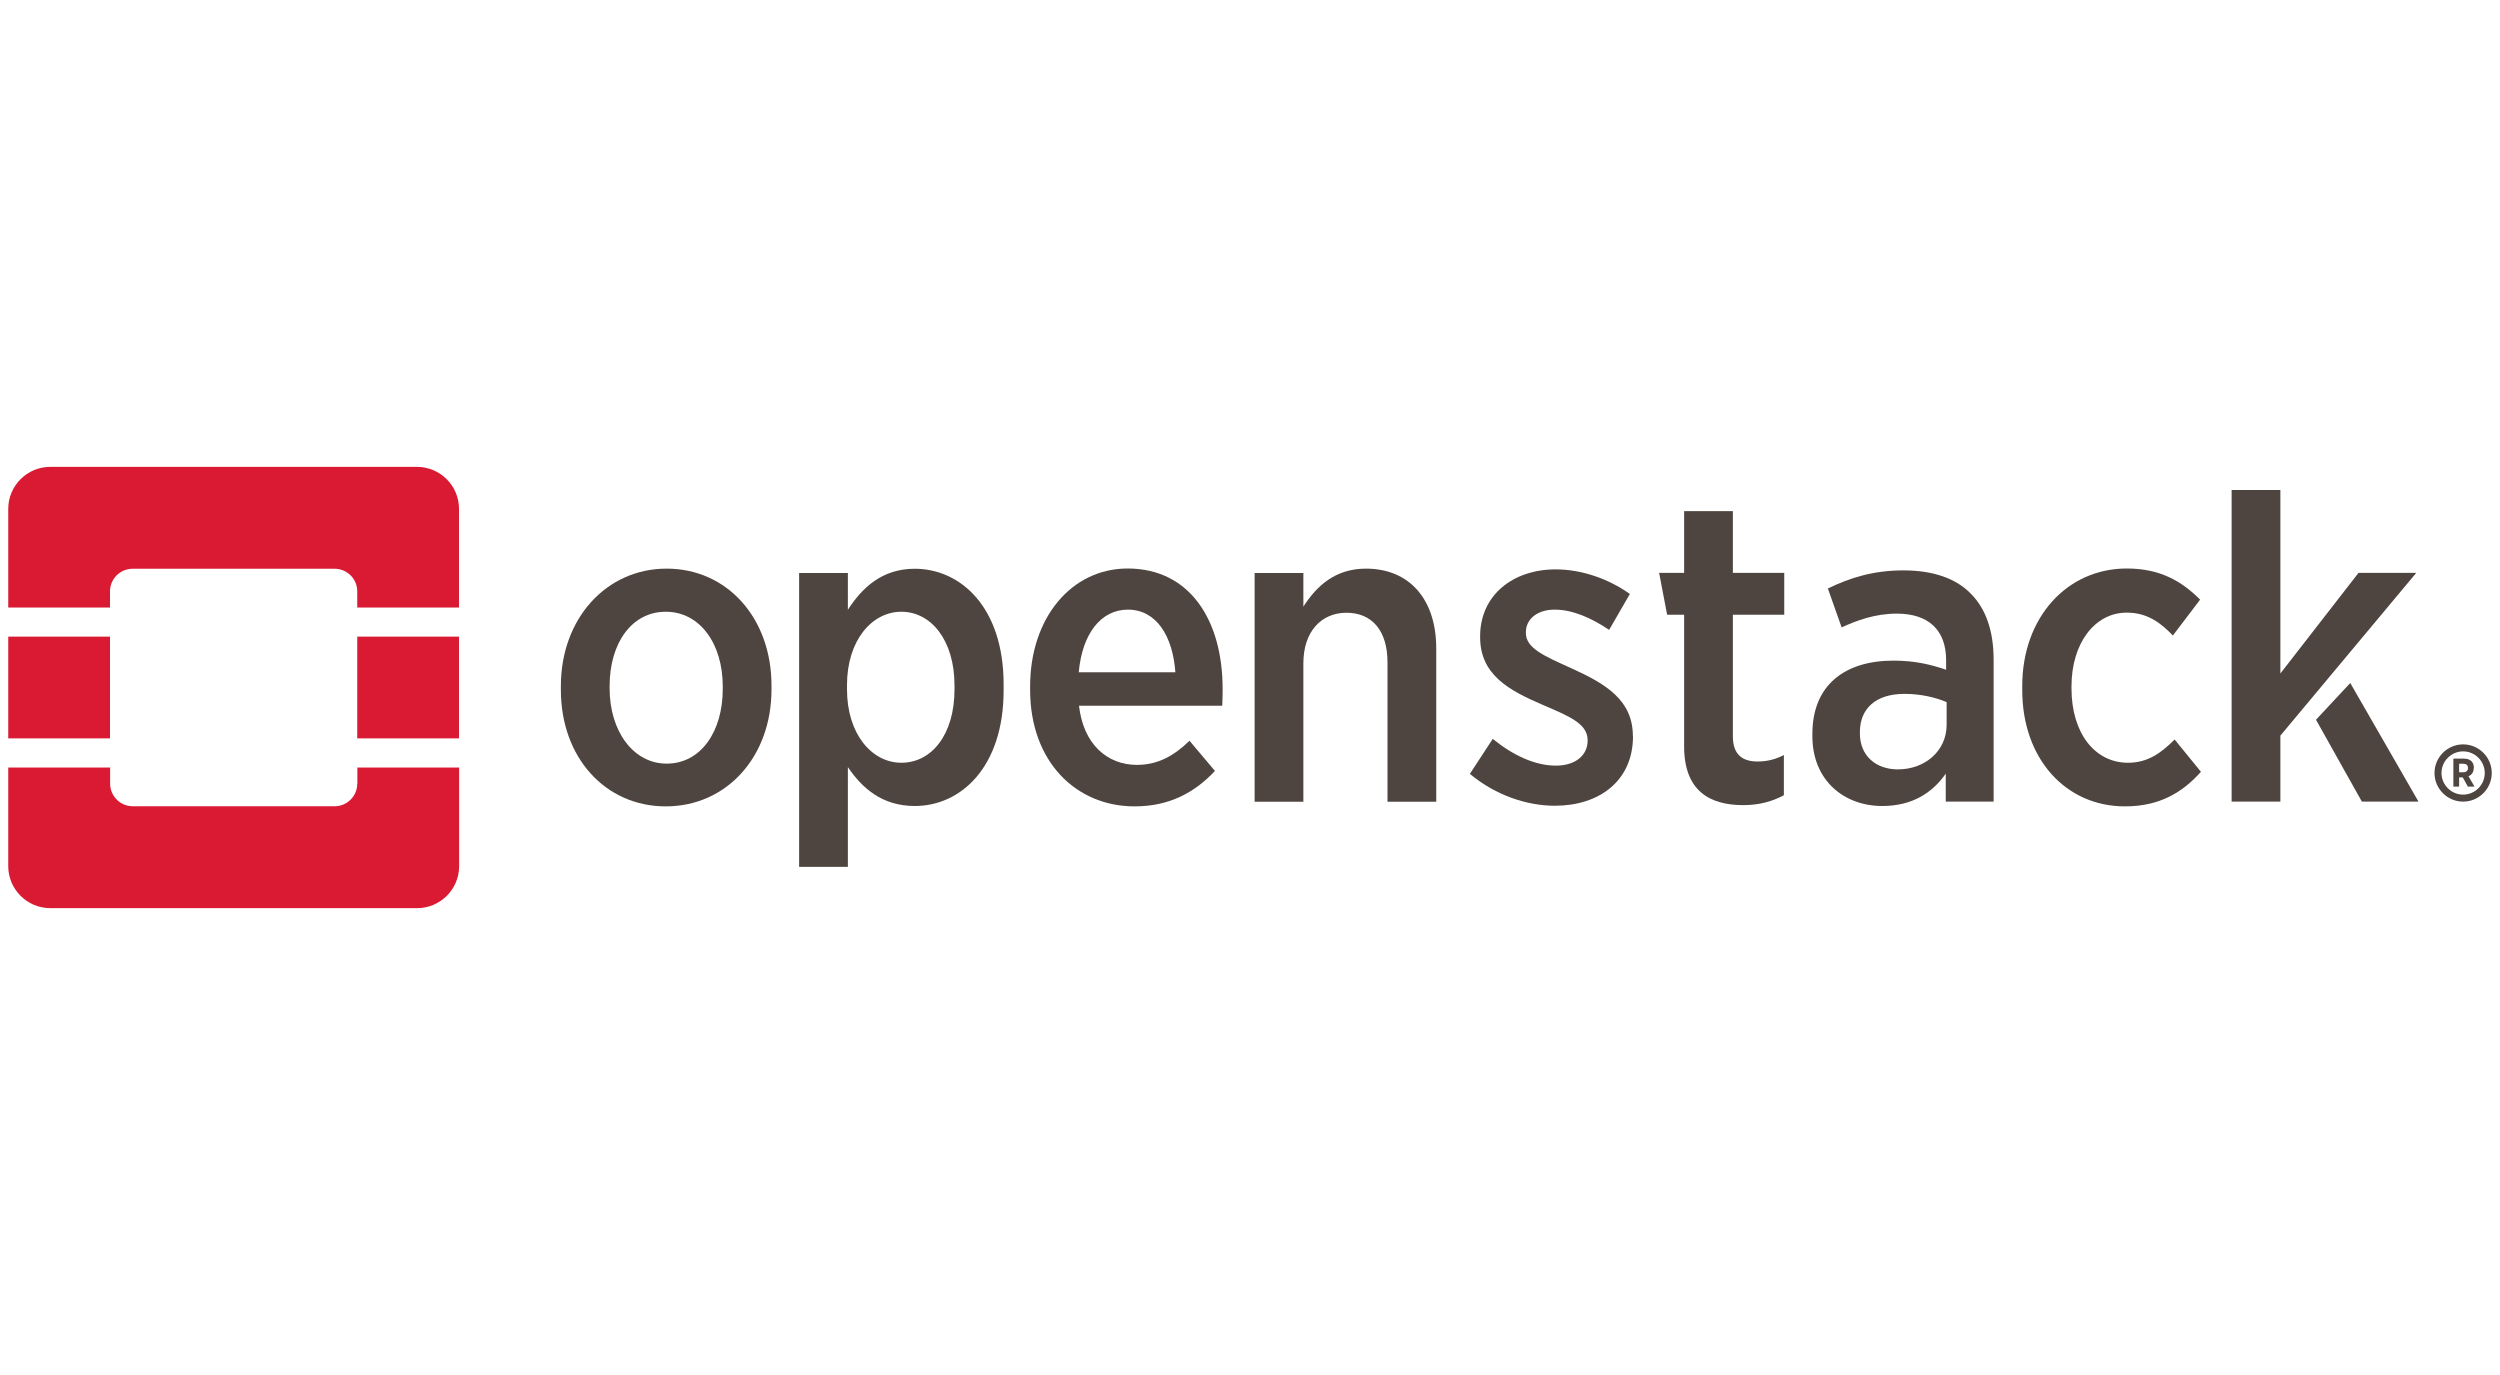
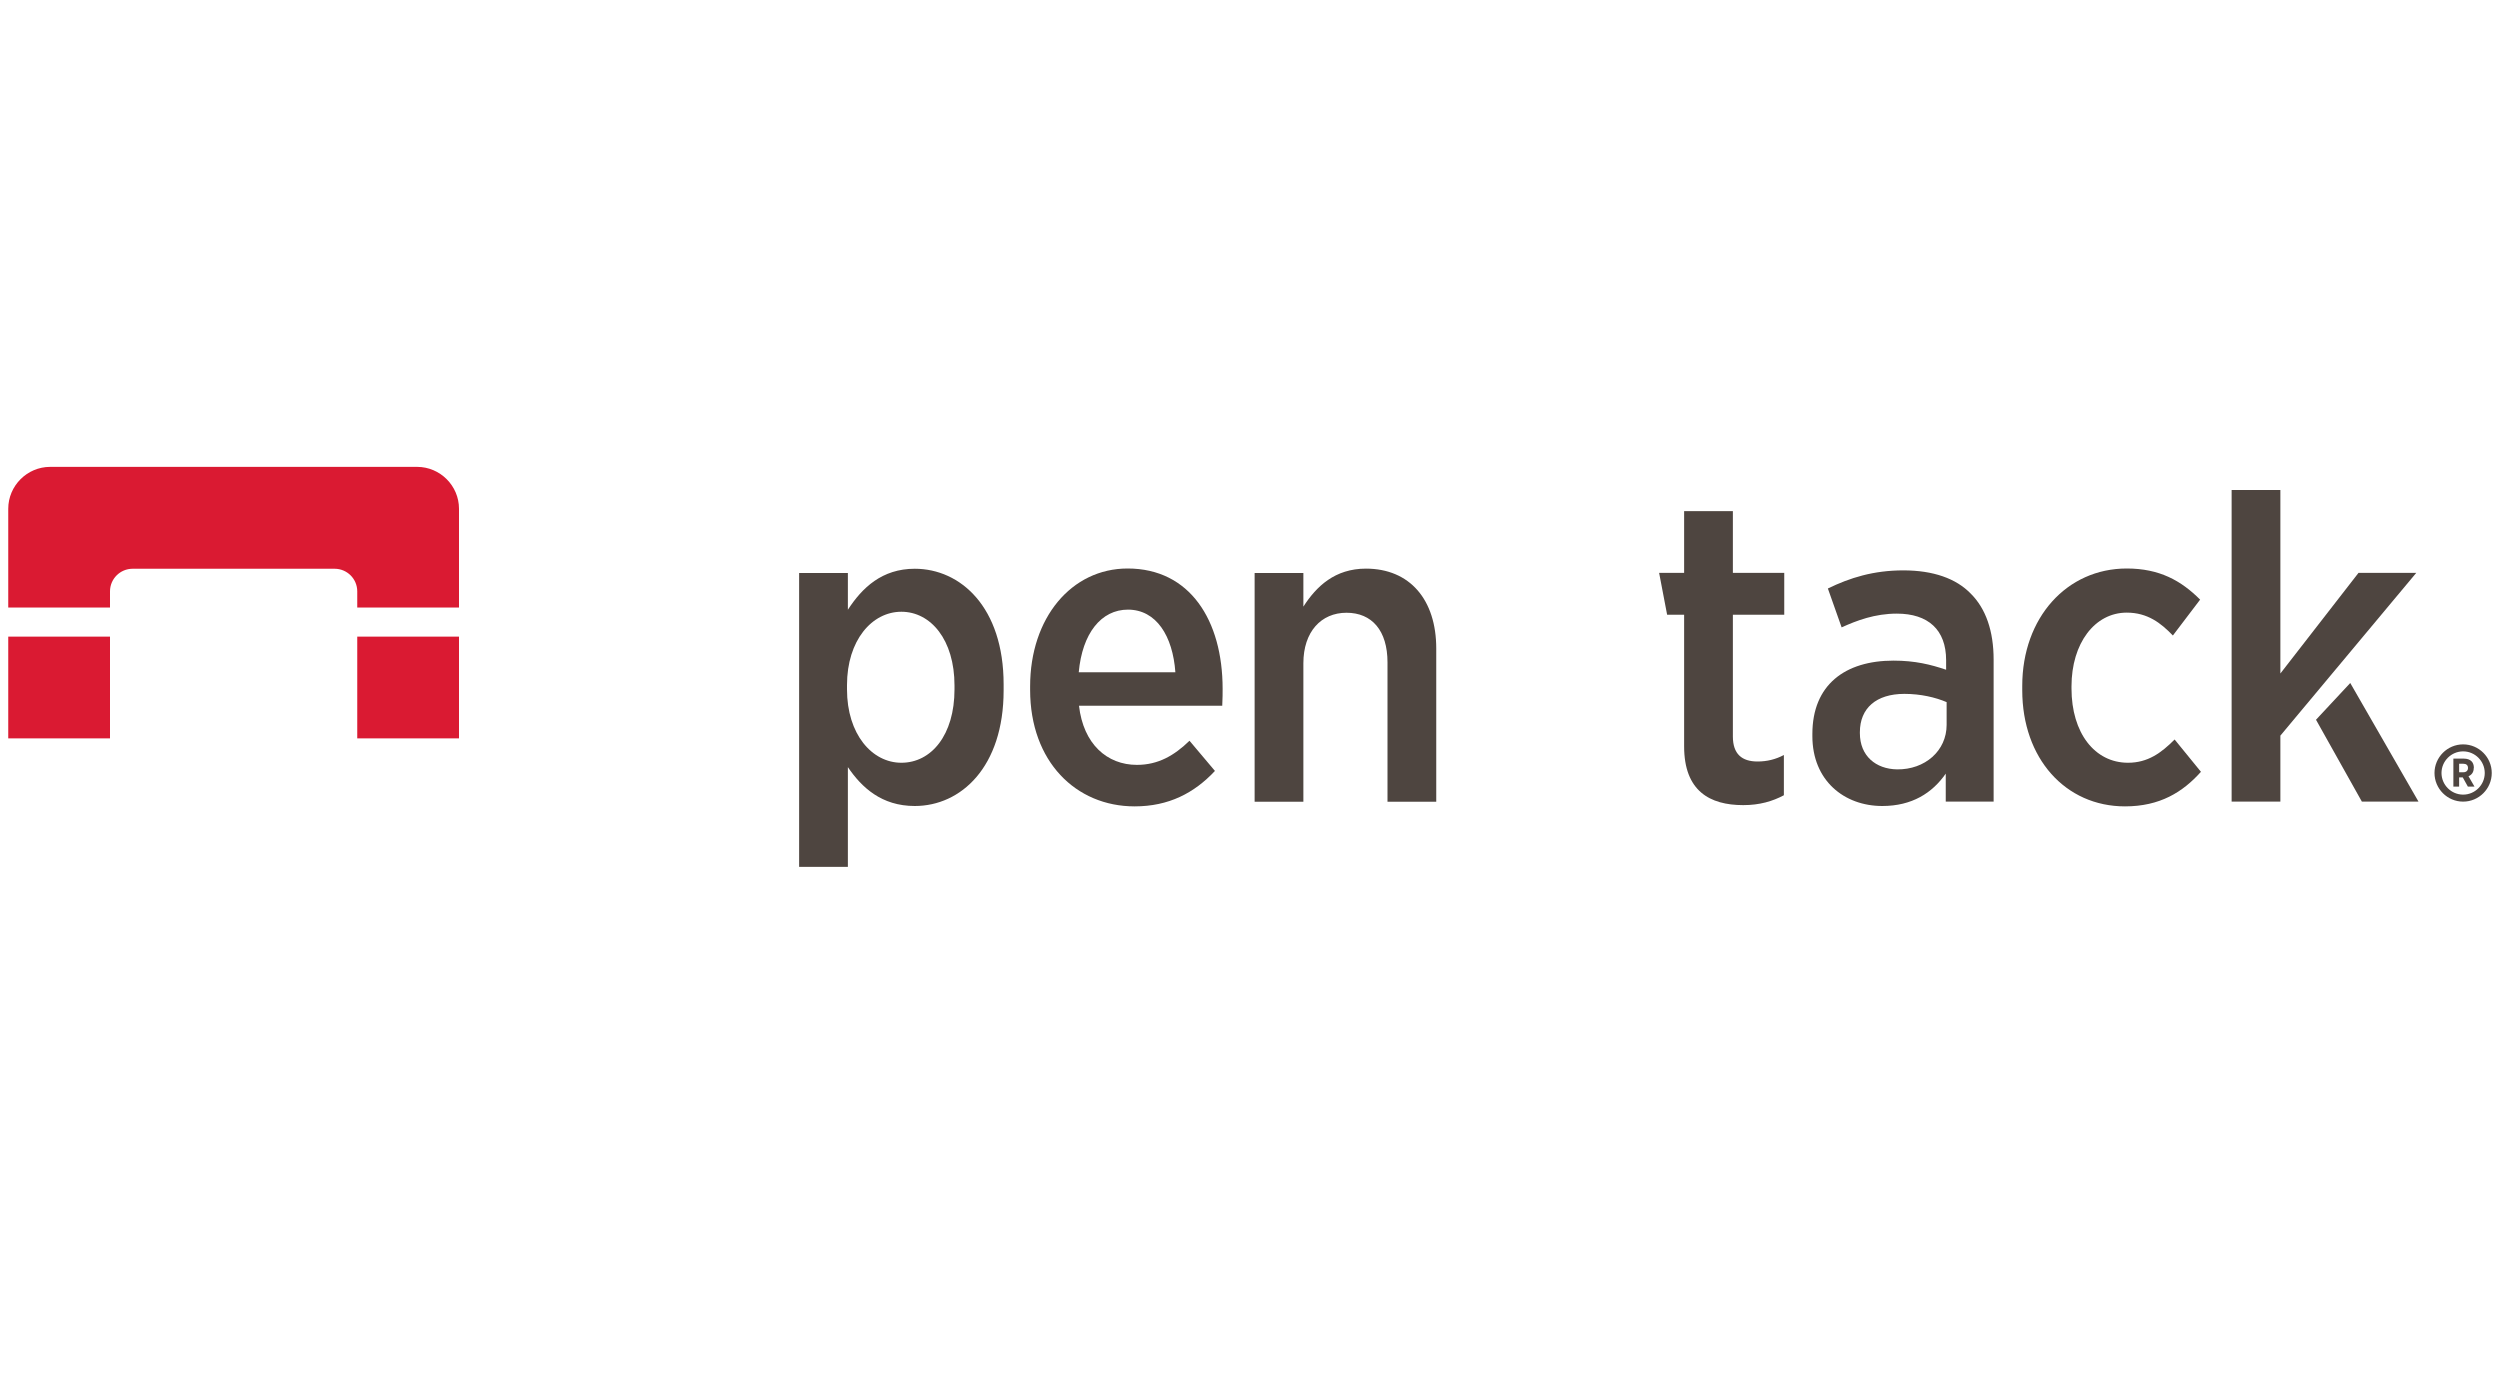
<svg xmlns="http://www.w3.org/2000/svg" id="_图层_1" viewBox="0 0 200 110">
  <defs>
    <style>.cls-1{fill:#da1a32;}.cls-2{fill:#4e4540;}</style>
  </defs>
  <g>
    <path class="cls-1" d="M33.37,37.35H4.01c-1.84,0-3.35,1.51-3.35,3.35v7.9H8.8v-1.29c0-1,.81-1.81,1.81-1.81H26.77c1,0,1.81,.81,1.81,1.81v1.29h8.14v-7.9c0-1.84-1.51-3.35-3.35-3.35Z" />
-     <path class="cls-1" d="M28.58,62.69c0,1-.81,1.81-1.81,1.81H10.62c-1,0-1.81-.81-1.81-1.81v-1.29H.66v7.9c0,1.84,1.51,3.35,3.35,3.35h29.37c1.84,0,3.35-1.51,3.35-3.35v-7.9h-8.14v1.29Z" />
    <rect class="cls-1" x=".66" y="50.93" width="8.14" height="8.14" />
    <rect class="cls-1" x="28.58" y="50.93" width="8.14" height="8.14" />
  </g>
  <path class="cls-2" d="M199.34,61.84c0-1.26-1.03-2.29-2.29-2.29s-2.29,1.03-2.29,2.29,1.03,2.29,2.29,2.29,2.29-1.03,2.29-2.29Zm-2.29,1.73c-.95,0-1.73-.78-1.73-1.73s.78-1.73,1.73-1.73,1.73,.78,1.73,1.73c0,.95-.78,1.73-1.73,1.73Z" />
  <path class="cls-2" d="M197.91,61.43h0c0-.23-.07-.41-.19-.53-.14-.14-.35-.21-.61-.21h-.84v2.24h.46v-.74h.29l.41,.74h.53l-.48-.83c.25-.11,.42-.32,.42-.66Zm-.47,.01c0,.2-.13,.34-.37,.34h-.34v-.68h.33c.24,0,.38,.11,.38,.34h0s0,0,0,0Z" />
-   <path class="cls-2" d="M61.72,55.16v-.31c0-5.42-3.56-9.36-8.39-9.36s-8.46,4-8.46,9.39v.31c0,5.42,3.56,9.32,8.39,9.32,4.87,0,8.46-3.97,8.46-9.35Zm-12.95-.07v-.21c0-3.42,1.76-5.94,4.49-5.94s4.56,2.55,4.56,5.97v.21c0,3.42-1.76,5.97-4.49,5.97-2.66,0-4.56-2.59-4.56-6.01Z" />
  <path class="cls-2" d="M80.29,55.23v-.48c0-6.18-3.45-9.25-7.11-9.25-2.62,0-4.21,1.52-5.35,3.28v-2.94h-3.9v23.51h3.9v-7.98c1.1,1.62,2.69,3.11,5.35,3.11,3.69,0,7.11-3.11,7.11-9.25Zm-12.53-.07v-.35c0-3.59,2-5.87,4.35-5.87s4.25,2.24,4.25,5.9v.31c0,3.66-1.86,5.87-4.25,5.87-2.35,0-4.35-2.28-4.35-5.87Z" />
  <path class="cls-2" d="M97.2,61.68l-2.04-2.42c-1.21,1.17-2.49,1.93-4.21,1.93-2.38,0-4.28-1.66-4.63-4.73h11.46c.03-.55,.03-1.1,.03-1.35,0-5.49-2.62-9.63-7.6-9.63-4.49,0-7.8,3.94-7.8,9.43v.28c0,5.73,3.66,9.32,8.36,9.32,2.73,0,4.77-1.07,6.42-2.83Zm-6.97-12.91c2.28,0,3.59,2.11,3.8,5.01h-7.73c.28-3.11,1.79-5.01,3.94-5.01Z" />
  <path class="cls-2" d="M109.28,45.49c-2.49,0-3.97,1.42-5.01,3.04v-2.69h-3.9v18.3h3.9v-11.08c0-2.52,1.42-4.04,3.45-4.04s3.28,1.42,3.28,3.97v11.15h3.9v-12.26c0-3.9-2.11-6.39-5.63-6.39Z" />
-   <path class="cls-2" d="M130.63,58.92v-.03c0-2.87-2.14-4.18-4.97-5.45-2.14-.97-3.59-1.59-3.59-2.8v-.07c0-1,.86-1.8,2.31-1.8s2.97,.69,4.35,1.62l1.66-2.87c-1.73-1.24-3.9-1.97-5.94-1.97-3.42,0-6.04,2.07-6.04,5.35v.07c0,3,2.28,4.25,5.01,5.42,2.18,.93,3.59,1.52,3.59,2.83v.03c0,1.14-.93,2-2.55,2s-3.38-.79-5.04-2.14l-1.83,2.8c2.11,1.76,4.63,2.55,6.8,2.55,3.52,0,6.25-1.97,6.25-5.56Z" />
  <path class="cls-2" d="M142.71,63.61v-3.21c-.66,.35-1.35,.52-2.11,.52-1.24,0-1.97-.59-1.97-2v-9.74h4.11v-3.35h-4.11v-4.94h-3.9v4.94h-2l.64,3.35h1.36v10.53c0,3.56,2.04,4.7,4.73,4.7,1.31,0,2.35-.31,3.25-.79Z" />
-   <path class="cls-2" d="M157.66,47.49c-1.17-1.21-3-1.86-5.39-1.86s-4.28,.59-6.04,1.45l1.1,3.11c1.21-.55,2.66-1.1,4.42-1.1,2.49,0,3.94,1.28,3.94,3.73v.76c-1.24-.42-2.49-.73-4.21-.73-3.87,0-6.49,1.93-6.49,5.87v.17c0,3.56,2.55,5.59,5.59,5.59,2.38,0,4-1.04,5.08-2.59v2.24h3.83v-11.36c0-2.28-.62-4.08-1.83-5.28Zm-1.93,10.5c0,2.07-1.73,3.59-3.97,3.56-1.69-.03-2.97-1.07-2.97-2.9v-.07c0-1.93,1.31-3.07,3.56-3.07,1.31,0,2.49,.28,3.38,.66v1.83Z" />
+   <path class="cls-2" d="M157.66,47.49c-1.17-1.21-3-1.86-5.39-1.86s-4.28,.59-6.04,1.45l1.1,3.11c1.21-.55,2.66-1.1,4.42-1.1,2.49,0,3.94,1.28,3.94,3.73v.76c-1.24-.42-2.49-.73-4.21-.73-3.87,0-6.49,1.93-6.49,5.87v.17c0,3.56,2.55,5.59,5.59,5.59,2.38,0,4-1.04,5.08-2.59v2.24h3.83v-11.36c0-2.28-.62-4.08-1.83-5.28Zm-1.93,10.5c0,2.07-1.73,3.59-3.97,3.56-1.69-.03-2.97-1.07-2.97-2.9v-.07c0-1.93,1.31-3.07,3.56-3.07,1.31,0,2.49,.28,3.38,.66Z" />
  <path class="cls-2" d="M176.08,61.75l-2.11-2.59c-1.07,1.07-2.14,1.86-3.73,1.86-2.66,0-4.52-2.38-4.52-5.94v-.17c0-3.45,1.86-5.9,4.42-5.9,1.66,0,2.73,.83,3.69,1.83l2.18-2.87c-1.52-1.52-3.25-2.49-5.87-2.49-4.8,0-8.36,3.94-8.36,9.39v.35c0,5.45,3.45,9.29,8.22,9.29,2.79,0,4.62-1.14,6.07-2.76Z" />
  <g>
    <polygon class="cls-2" points="188.02 54.64 185.28 57.58 188.95 64.13 193.48 64.13 188.02 54.64" />
    <polygon class="cls-2" points="188.68 45.83 182.43 53.88 182.43 39.2 178.53 39.2 178.53 64.13 182.43 64.13 182.43 58.85 193.3 45.83 188.68 45.83" />
  </g>
</svg>